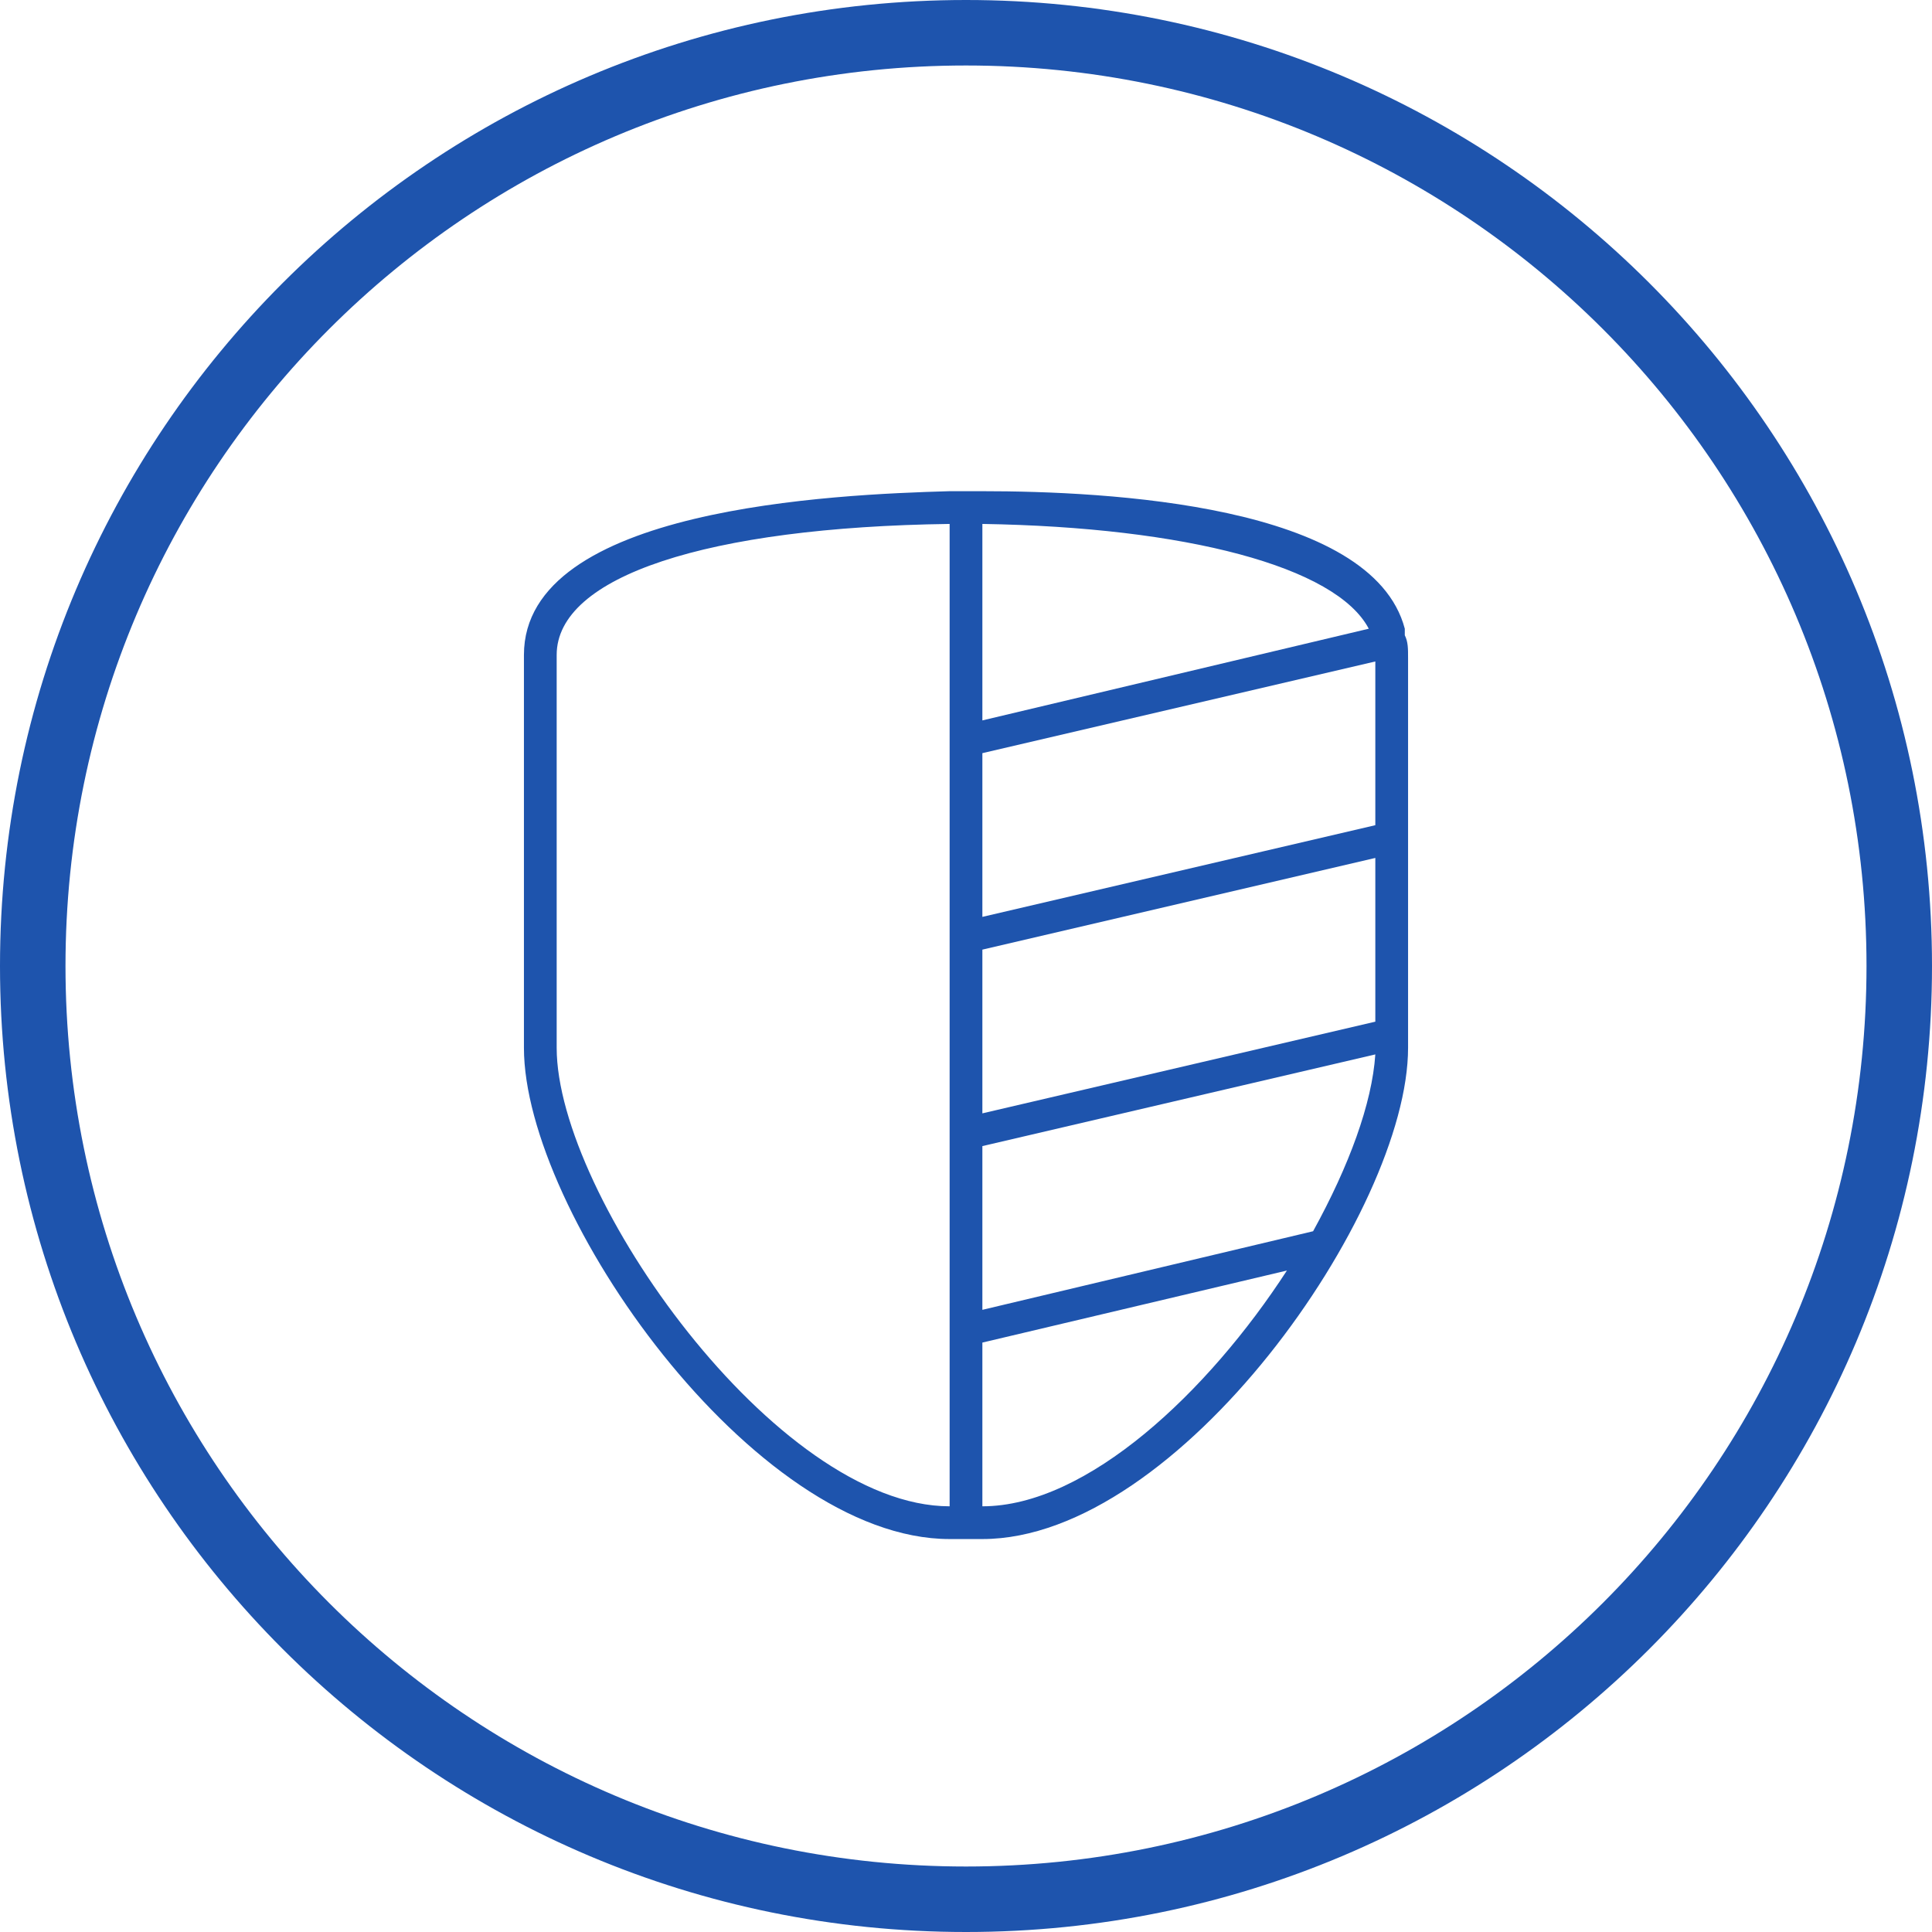
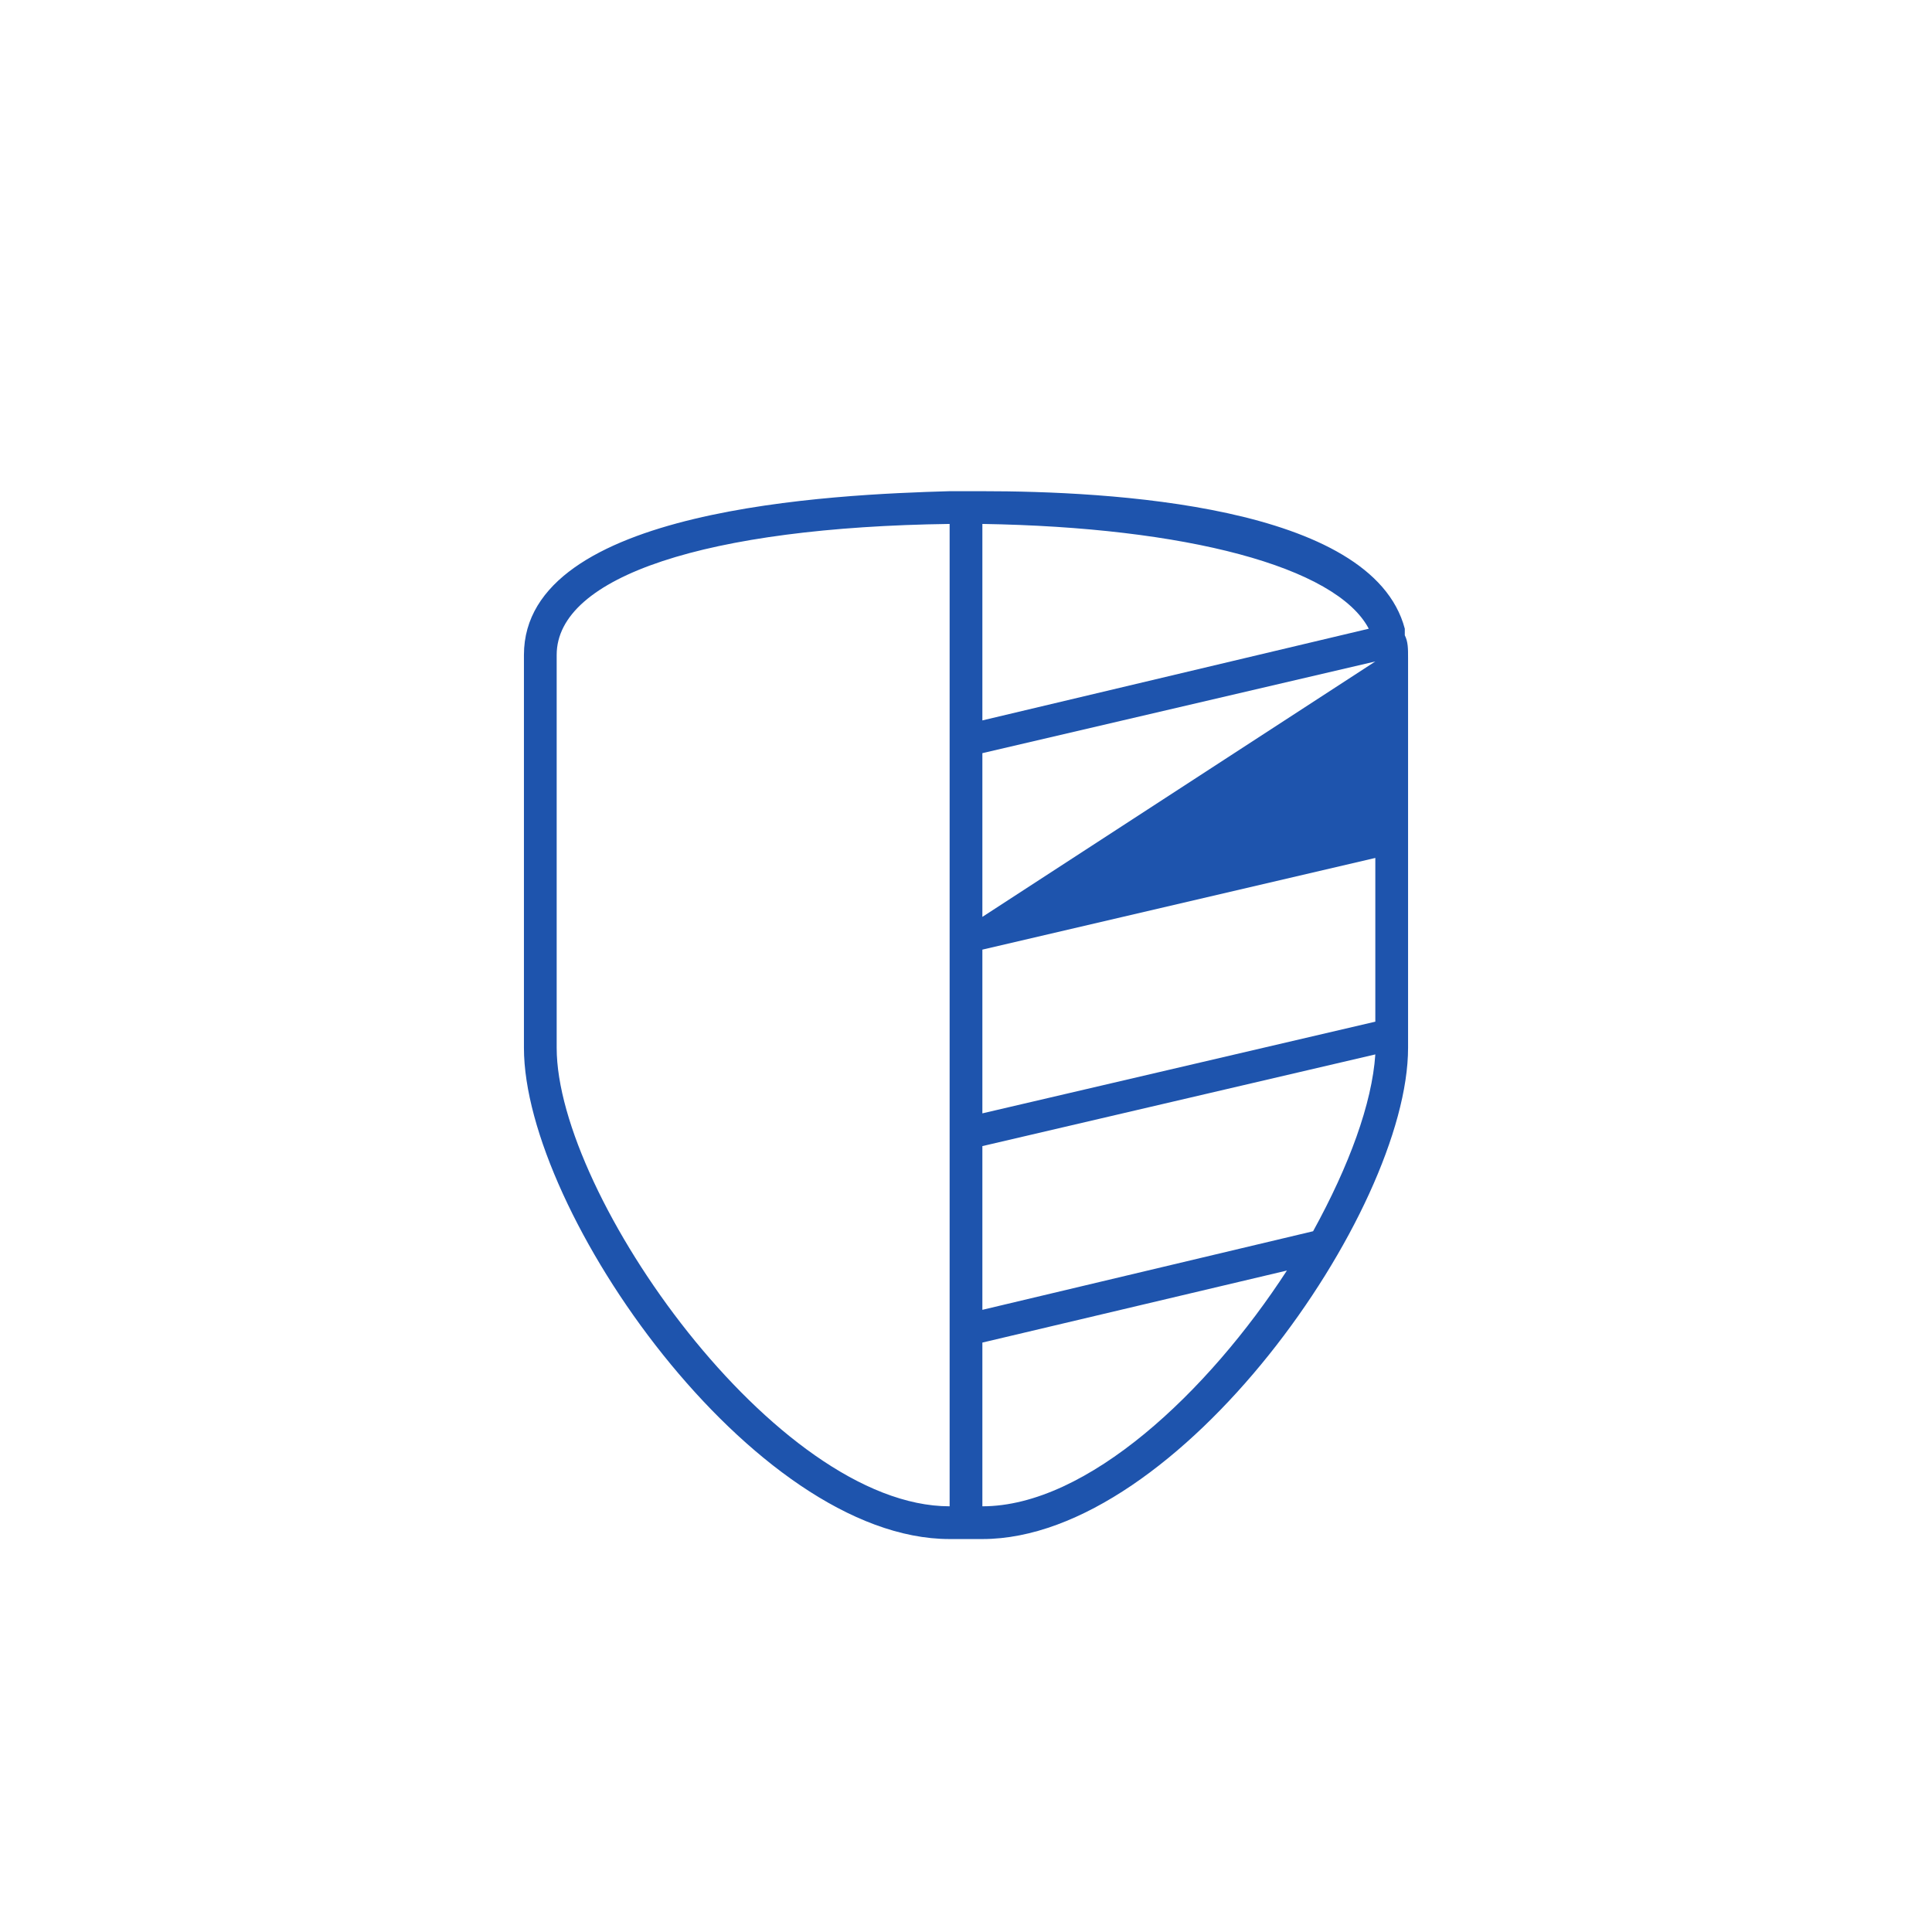
<svg xmlns="http://www.w3.org/2000/svg" version="1.1" fill="#1e54ad" id="Слой_1" x="0px" y="0px" width="59px" height="59px" viewBox="0 0 59 59" style="enable-background:new 0 0 59 59;" xml:space="preserve">
-   <path d="M29.5,0C13.2,0,0,13.2,0,29.5C0,45.8,13.2,59,29.5,59S59,45.8,59,29.5C59,13.2,45.8,0,29.5,0z M29.5,57  C14.3,57,2,44.7,2,29.5C2,14.3,14.3,2,29.5,2S57,14.3,57,29.5C57,44.7,44.7,57,29.5,57z" />
-   <path d="M42.9,19.4c0-0.1,0-0.1,0-0.2c-1-3.8-9.1-4.2-12.9-4.2v0h-1v0c-3.5,0.1-13,0.5-13,5c0,5,0,10,0,12c0,5,7,15,13,15h1  c6,0,13-10,13-15c0,0,0,0,0,0c0-0.3,0-0.6,0-1c0-1.2,0-3,0-5c0-0.3,0-0.7,0-1c0-1.6,0-3.2,0-4.9C43,19.8,43,19.6,42.9,19.4z M29,46  c-5.3,0-12-9.5-12-14V20c0-2.4,4.6-3.9,12-4V46z M41.8,19.2L30,22v-6C36.2,16.1,40.8,17.3,41.8,19.2z M30,46v-5l9.3-2.2  C36.9,42.5,33.2,46,30,46z M40.1,37.6L30,40v-5l12-2.8C41.9,33.7,41.2,35.6,40.1,37.6z M42,31.2L30,34v-5l12-2.8V31.2z M30,28v-5  l12-2.8v5L30,28z" />
+   <path d="M42.9,19.4c0-0.1,0-0.1,0-0.2c-1-3.8-9.1-4.2-12.9-4.2v0h-1v0c-3.5,0.1-13,0.5-13,5c0,5,0,10,0,12c0,5,7,15,13,15h1  c6,0,13-10,13-15c0,0,0,0,0,0c0-0.3,0-0.6,0-1c0-1.2,0-3,0-5c0-0.3,0-0.7,0-1c0-1.6,0-3.2,0-4.9C43,19.8,43,19.6,42.9,19.4z M29,46  c-5.3,0-12-9.5-12-14V20c0-2.4,4.6-3.9,12-4V46z M41.8,19.2L30,22v-6C36.2,16.1,40.8,17.3,41.8,19.2z M30,46v-5l9.3-2.2  C36.9,42.5,33.2,46,30,46z M40.1,37.6L30,40v-5l12-2.8C41.9,33.7,41.2,35.6,40.1,37.6z M42,31.2L30,34v-5l12-2.8V31.2z M30,28v-5  l12-2.8L30,28z" />
</svg>